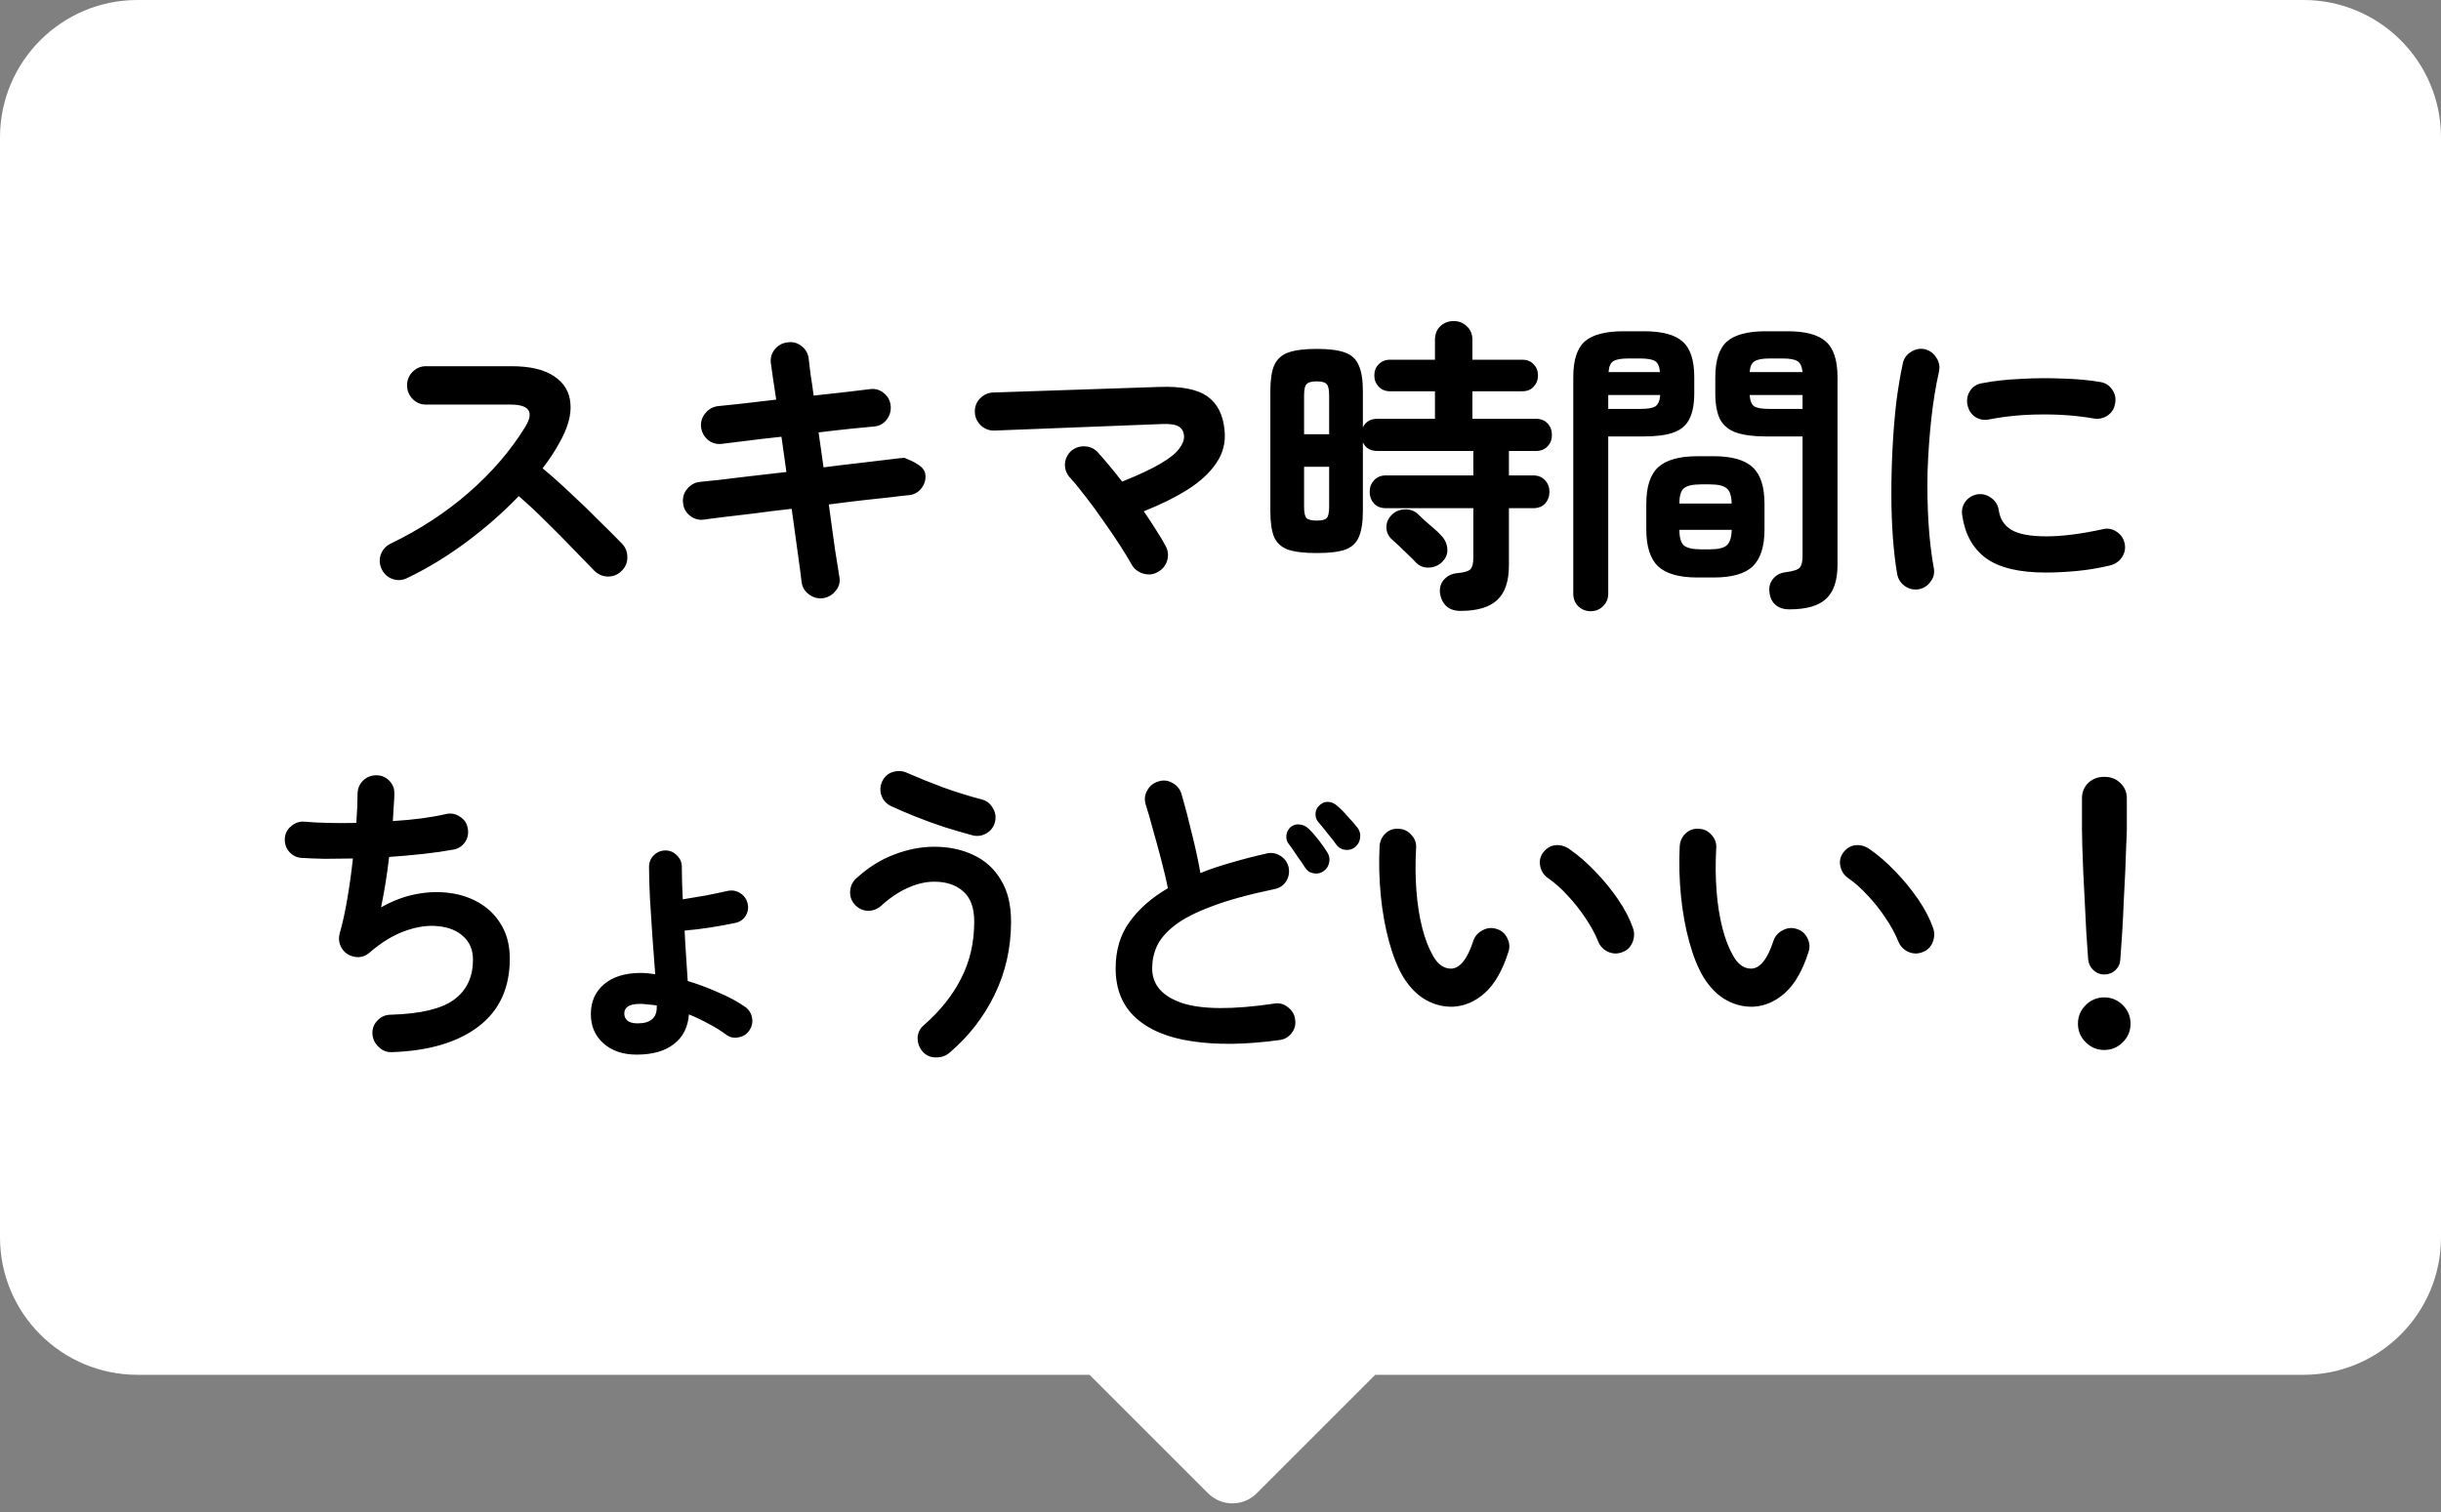
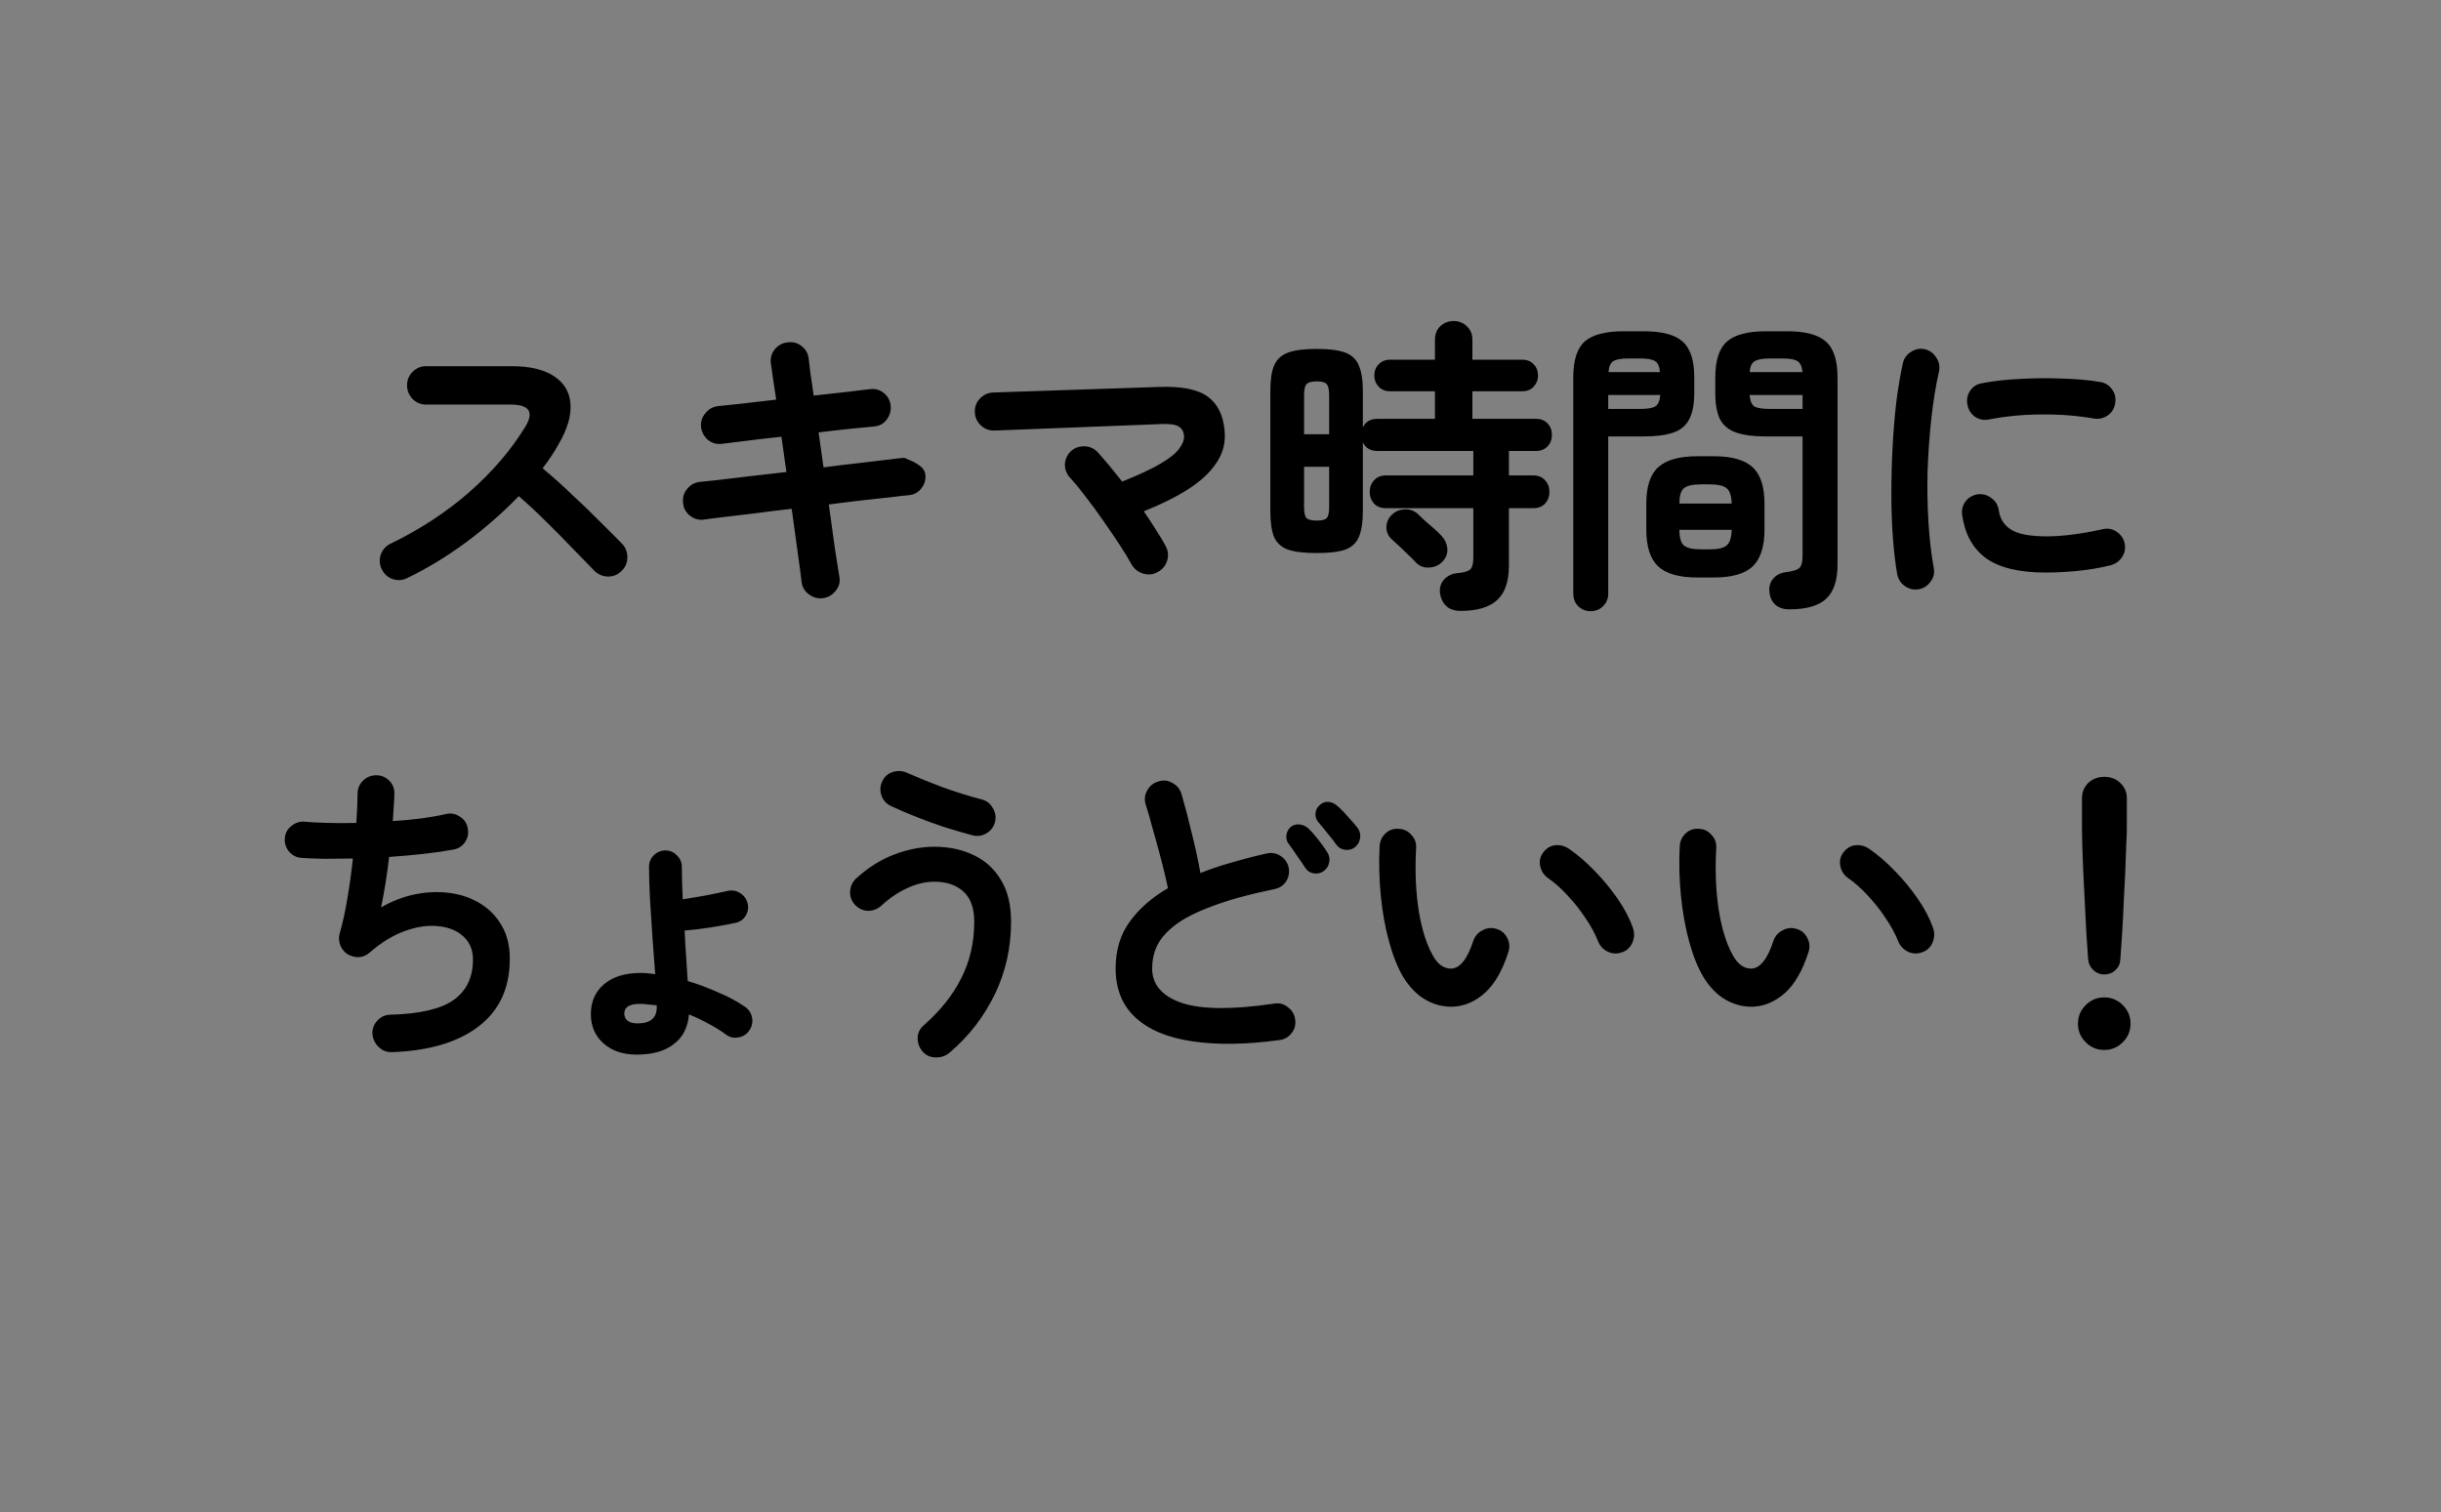
<svg xmlns="http://www.w3.org/2000/svg" width="71" height="44" viewBox="0 0 71 44" fill="none">
  <rect x="0" y="0" width="71" height="44" fill="#808080" stroke="none" />
-   <path fill-rule="evenodd" clip-rule="evenodd" d="M4 0C1.791 0 0 1.791 0 4V36C0 38.209 1.791 40 4 40H31.691L35.138 43.447C35.529 43.838 36.162 43.838 36.553 43.447L40 40H67C69.209 40 71 38.209 71 36V4C71 1.791 69.209 0 67 0H4Z" fill="white" />
  <path d="M11.84 16.82C11.708 16.886 11.567 16.895 11.417 16.847C11.273 16.793 11.168 16.697 11.102 16.559C11.036 16.421 11.027 16.28 11.075 16.136C11.129 15.992 11.222 15.887 11.354 15.821C12.212 15.407 12.974 14.909 13.64 14.327C14.312 13.739 14.858 13.103 15.278 12.419C15.542 11.987 15.398 11.771 14.846 11.771H12.389C12.239 11.771 12.11 11.717 12.002 11.609C11.894 11.495 11.84 11.363 11.84 11.213C11.84 11.057 11.894 10.925 12.002 10.817C12.11 10.709 12.239 10.655 12.389 10.655L14.882 10.655C15.422 10.655 15.836 10.754 16.124 10.952C16.412 11.144 16.568 11.408 16.592 11.744C16.622 12.08 16.511 12.467 16.259 12.905C16.127 13.145 15.968 13.385 15.782 13.625C16.058 13.853 16.34 14.105 16.628 14.381C16.922 14.651 17.195 14.915 17.447 15.173C17.705 15.425 17.921 15.641 18.095 15.821C18.197 15.929 18.248 16.061 18.248 16.217C18.248 16.373 18.191 16.505 18.077 16.613C17.969 16.721 17.837 16.775 17.681 16.775C17.525 16.769 17.393 16.712 17.285 16.604C17.123 16.436 16.919 16.226 16.673 15.974C16.427 15.716 16.166 15.452 15.89 15.182C15.614 14.906 15.347 14.657 15.089 14.435C14.633 14.909 14.123 15.356 13.559 15.776C13.001 16.19 12.428 16.538 11.84 16.82ZM23.936 17.405C23.786 17.423 23.648 17.384 23.522 17.288C23.402 17.198 23.333 17.078 23.315 16.928C23.297 16.766 23.261 16.493 23.207 16.109C23.153 15.719 23.093 15.284 23.027 14.804C22.643 14.846 22.277 14.891 21.929 14.939C21.581 14.981 21.278 15.017 21.02 15.047C20.768 15.077 20.585 15.101 20.471 15.119C20.321 15.137 20.186 15.098 20.066 15.002C19.946 14.906 19.88 14.783 19.868 14.633C19.85 14.477 19.889 14.342 19.985 14.228C20.081 14.108 20.204 14.039 20.354 14.021C20.45 14.009 20.624 13.991 20.876 13.967C21.128 13.937 21.428 13.901 21.776 13.859C22.124 13.817 22.49 13.775 22.874 13.733L22.73 12.707C22.334 12.749 21.974 12.791 21.65 12.833C21.332 12.875 21.113 12.902 20.993 12.914C20.843 12.932 20.708 12.893 20.588 12.797C20.474 12.695 20.408 12.569 20.39 12.419C20.378 12.269 20.42 12.137 20.516 12.023C20.612 11.903 20.735 11.834 20.885 11.816C20.981 11.804 21.185 11.783 21.497 11.753C21.815 11.717 22.175 11.675 22.577 11.627C22.505 11.159 22.454 10.811 22.424 10.583C22.4 10.427 22.436 10.289 22.532 10.169C22.628 10.049 22.751 9.98 22.901 9.962C23.057 9.938 23.195 9.974 23.315 10.07C23.435 10.16 23.504 10.283 23.522 10.439C23.534 10.553 23.552 10.703 23.576 10.889C23.606 11.069 23.636 11.276 23.666 11.51C24.02 11.468 24.344 11.432 24.638 11.402C24.932 11.366 25.157 11.339 25.313 11.321C25.463 11.303 25.595 11.342 25.709 11.438C25.829 11.534 25.895 11.66 25.907 11.816C25.919 11.966 25.877 12.101 25.781 12.221C25.691 12.335 25.568 12.398 25.412 12.41C25.262 12.422 25.043 12.443 24.755 12.473C24.467 12.503 24.152 12.539 23.81 12.581L23.954 13.598C24.32 13.55 24.665 13.508 24.989 13.472C25.313 13.436 25.592 13.403 25.826 13.373C26.06 13.343 26.219 13.325 26.303 13.319C26.303 13.319 26.351 13.34 26.447 13.382C26.543 13.418 26.642 13.472 26.744 13.544C26.846 13.616 26.903 13.703 26.915 13.805C26.933 13.955 26.894 14.09 26.798 14.21C26.702 14.33 26.579 14.396 26.429 14.408C26.339 14.414 26.18 14.432 25.952 14.462C25.724 14.486 25.448 14.516 25.124 14.552C24.806 14.588 24.467 14.63 24.107 14.678C24.173 15.164 24.233 15.599 24.287 15.983C24.347 16.361 24.389 16.625 24.413 16.775C24.443 16.925 24.41 17.06 24.314 17.18C24.218 17.306 24.092 17.381 23.936 17.405ZM33.665 16.649C33.533 16.721 33.392 16.733 33.242 16.685C33.092 16.637 32.981 16.547 32.909 16.415C32.831 16.271 32.72 16.088 32.576 15.866C32.432 15.644 32.273 15.41 32.099 15.164C31.931 14.918 31.76 14.684 31.586 14.462C31.418 14.24 31.268 14.057 31.136 13.913C31.028 13.799 30.974 13.667 30.974 13.517C30.98 13.367 31.037 13.238 31.145 13.13C31.259 13.028 31.394 12.98 31.55 12.986C31.706 12.992 31.835 13.052 31.937 13.166C32.039 13.28 32.15 13.409 32.27 13.553C32.39 13.697 32.513 13.85 32.639 14.012C33.119 13.82 33.491 13.646 33.755 13.49C34.019 13.334 34.199 13.19 34.295 13.058C34.397 12.926 34.445 12.803 34.439 12.689C34.433 12.563 34.382 12.47 34.286 12.41C34.19 12.35 34.019 12.326 33.773 12.338L28.931 12.527C28.781 12.533 28.649 12.485 28.535 12.383C28.421 12.275 28.361 12.146 28.355 11.996C28.349 11.84 28.397 11.708 28.499 11.6C28.607 11.486 28.736 11.426 28.886 11.42L33.71 11.258C34.364 11.234 34.835 11.327 35.123 11.537C35.411 11.741 35.576 12.068 35.618 12.518C35.654 12.866 35.576 13.181 35.384 13.463C35.198 13.745 34.922 14.003 34.556 14.237C34.196 14.465 33.767 14.678 33.269 14.876C33.401 15.068 33.521 15.251 33.629 15.425C33.743 15.599 33.836 15.755 33.908 15.893C33.98 16.031 33.992 16.175 33.944 16.325C33.896 16.469 33.803 16.577 33.665 16.649ZM42.485 17.774C42.299 17.774 42.155 17.723 42.053 17.621C41.957 17.519 41.9 17.393 41.882 17.243C41.87 17.087 41.912 16.958 42.008 16.856C42.11 16.748 42.236 16.688 42.386 16.676C42.578 16.658 42.704 16.622 42.764 16.568C42.824 16.508 42.854 16.394 42.854 16.226V14.786H40.316C40.166 14.786 40.049 14.741 39.965 14.651C39.881 14.555 39.839 14.441 39.839 14.309C39.839 14.177 39.881 14.066 39.965 13.976C40.049 13.88 40.166 13.832 40.316 13.832H42.854V13.121H40.064C39.86 13.121 39.719 13.037 39.641 12.869V14.876C39.641 15.194 39.602 15.443 39.524 15.623C39.452 15.797 39.32 15.92 39.128 15.992C38.936 16.058 38.66 16.091 38.3 16.091C37.94 16.091 37.661 16.058 37.463 15.992C37.271 15.92 37.136 15.797 37.058 15.623C36.986 15.443 36.95 15.194 36.95 14.876V11.375C36.95 11.057 36.986 10.811 37.058 10.637C37.136 10.457 37.271 10.331 37.463 10.259C37.661 10.187 37.94 10.151 38.3 10.151C38.66 10.151 38.936 10.187 39.128 10.259C39.32 10.331 39.452 10.457 39.524 10.637C39.602 10.811 39.641 11.057 39.641 11.375V12.437C39.719 12.269 39.86 12.185 40.064 12.185H41.738V11.384H40.433C40.295 11.384 40.184 11.339 40.1 11.249C40.016 11.159 39.974 11.051 39.974 10.925C39.974 10.793 40.016 10.685 40.1 10.601C40.184 10.511 40.295 10.466 40.433 10.466H41.738V9.89C41.738 9.722 41.789 9.59 41.891 9.494C41.999 9.392 42.128 9.341 42.278 9.341C42.434 9.341 42.563 9.392 42.665 9.494C42.773 9.59 42.827 9.722 42.827 9.89V10.466H44.276C44.42 10.466 44.531 10.511 44.609 10.601C44.693 10.685 44.735 10.793 44.735 10.925C44.735 11.051 44.693 11.159 44.609 11.249C44.531 11.339 44.42 11.384 44.276 11.384L42.827 11.384V12.185L44.672 12.185C44.816 12.185 44.93 12.23 45.014 12.32C45.098 12.41 45.14 12.521 45.14 12.653C45.14 12.785 45.098 12.896 45.014 12.986C44.93 13.076 44.816 13.121 44.672 13.121H43.889V13.832H44.591C44.741 13.832 44.858 13.88 44.942 13.976C45.026 14.066 45.068 14.177 45.068 14.309C45.068 14.441 45.026 14.555 44.942 14.651C44.858 14.741 44.741 14.786 44.591 14.786H43.889V16.451C43.889 16.913 43.775 17.249 43.547 17.459C43.319 17.669 42.965 17.774 42.485 17.774ZM41.18 16.361C41.132 16.307 41.063 16.238 40.973 16.154C40.883 16.064 40.793 15.977 40.703 15.893C40.613 15.809 40.541 15.743 40.487 15.695C40.385 15.605 40.331 15.491 40.325 15.353C40.325 15.209 40.373 15.089 40.469 14.993C40.571 14.885 40.697 14.828 40.847 14.822C40.997 14.81 41.129 14.855 41.243 14.957C41.291 14.999 41.357 15.062 41.441 15.146C41.531 15.224 41.621 15.302 41.711 15.38C41.801 15.458 41.867 15.521 41.909 15.569C42.023 15.683 42.086 15.815 42.098 15.965C42.11 16.109 42.059 16.238 41.945 16.352C41.843 16.454 41.714 16.508 41.558 16.514C41.408 16.52 41.282 16.469 41.18 16.361ZM38.3 15.146C38.45 15.146 38.546 15.122 38.588 15.074C38.636 15.026 38.66 14.918 38.66 14.75V13.58H37.931V14.75C37.931 14.918 37.955 15.026 38.003 15.074C38.051 15.122 38.15 15.146 38.3 15.146ZM37.931 12.635H38.66V11.501C38.66 11.333 38.636 11.225 38.588 11.177C38.546 11.123 38.45 11.096 38.3 11.096C38.15 11.096 38.051 11.123 38.003 11.177C37.955 11.225 37.931 11.333 37.931 11.501V12.635ZM52.043 17.729C51.869 17.729 51.731 17.681 51.629 17.585C51.533 17.495 51.479 17.372 51.467 17.216C51.449 17.072 51.485 16.946 51.575 16.838C51.665 16.73 51.785 16.667 51.935 16.649C52.163 16.619 52.301 16.574 52.349 16.514C52.403 16.454 52.43 16.34 52.43 16.172V12.698H51.359C51.011 12.698 50.729 12.662 50.513 12.59C50.297 12.518 50.138 12.392 50.036 12.212C49.94 12.026 49.892 11.768 49.892 11.438V10.979C49.892 10.481 50.006 10.133 50.234 9.935C50.462 9.737 50.837 9.638 51.359 9.638H51.989C52.511 9.638 52.883 9.737 53.105 9.935C53.333 10.133 53.447 10.481 53.447 10.979V16.433C53.447 16.889 53.336 17.219 53.114 17.423C52.898 17.627 52.541 17.729 52.043 17.729ZM46.265 17.783C46.127 17.783 46.007 17.735 45.905 17.639C45.809 17.543 45.761 17.42 45.761 17.27V10.97C45.761 10.478 45.872 10.133 46.094 9.935C46.322 9.737 46.697 9.638 47.219 9.638H47.813C48.341 9.638 48.716 9.737 48.938 9.935C49.166 10.133 49.28 10.478 49.28 10.97V11.438C49.28 11.768 49.229 12.026 49.127 12.212C49.031 12.392 48.875 12.518 48.659 12.59C48.449 12.662 48.167 12.698 47.813 12.698H46.778V17.27C46.778 17.42 46.727 17.543 46.625 17.639C46.529 17.735 46.409 17.783 46.265 17.783ZM49.37 16.802C48.842 16.802 48.461 16.694 48.227 16.478C47.999 16.256 47.885 15.899 47.885 15.407V14.66C47.885 14.162 47.999 13.808 48.227 13.598C48.461 13.382 48.842 13.274 49.37 13.274H49.847C50.375 13.274 50.753 13.382 50.981 13.598C51.209 13.808 51.323 14.162 51.323 14.66V15.407C51.323 15.899 51.209 16.256 50.981 16.478C50.753 16.694 50.375 16.802 49.847 16.802H49.37ZM49.478 15.983H49.73C49.976 15.983 50.141 15.944 50.225 15.866C50.315 15.788 50.363 15.638 50.369 15.416H48.848C48.848 15.638 48.89 15.788 48.974 15.866C49.064 15.944 49.232 15.983 49.478 15.983ZM48.848 14.651H50.369C50.363 14.429 50.315 14.282 50.225 14.21C50.141 14.132 49.976 14.093 49.73 14.093H49.478C49.232 14.093 49.064 14.132 48.974 14.21C48.89 14.282 48.848 14.429 48.848 14.651ZM51.467 11.897H52.43V11.492H50.891C50.903 11.66 50.948 11.771 51.026 11.825C51.11 11.873 51.257 11.897 51.467 11.897ZM46.778 11.897H47.714C47.924 11.897 48.068 11.873 48.146 11.825C48.23 11.771 48.278 11.66 48.29 11.492H46.778V11.897ZM50.891 10.826H52.43C52.412 10.664 52.364 10.559 52.286 10.511C52.208 10.457 52.064 10.43 51.854 10.43H51.467C51.263 10.43 51.119 10.457 51.035 10.511C50.951 10.559 50.903 10.664 50.891 10.826ZM46.787 10.826H48.281C48.269 10.664 48.224 10.559 48.146 10.511C48.068 10.457 47.924 10.43 47.714 10.43H47.354C47.15 10.43 47.006 10.457 46.922 10.511C46.844 10.559 46.799 10.664 46.787 10.826ZM55.814 17.144C55.664 17.168 55.529 17.138 55.409 17.054C55.289 16.97 55.214 16.856 55.184 16.712C55.13 16.406 55.088 16.052 55.058 15.65C55.028 15.242 55.013 14.813 55.013 14.363C55.013 13.913 55.025 13.46 55.049 13.004C55.073 12.548 55.109 12.113 55.157 11.699C55.211 11.279 55.274 10.904 55.346 10.574C55.376 10.43 55.454 10.319 55.58 10.241C55.706 10.157 55.841 10.13 55.985 10.16C56.129 10.196 56.24 10.277 56.318 10.403C56.402 10.523 56.429 10.658 56.399 10.808C56.303 11.234 56.228 11.696 56.174 12.194C56.12 12.692 56.084 13.199 56.066 13.715C56.054 14.225 56.063 14.723 56.093 15.209C56.123 15.689 56.174 16.127 56.246 16.523C56.276 16.667 56.246 16.799 56.156 16.919C56.072 17.039 55.958 17.114 55.814 17.144ZM59.504 16.658C58.724 16.658 58.142 16.517 57.758 16.235C57.38 15.953 57.152 15.539 57.074 14.993C57.05 14.849 57.08 14.717 57.164 14.597C57.254 14.477 57.374 14.405 57.524 14.381C57.668 14.363 57.8 14.399 57.92 14.489C58.04 14.573 58.112 14.69 58.136 14.84C58.172 15.098 58.295 15.29 58.505 15.416C58.715 15.542 59.057 15.605 59.531 15.605C59.981 15.605 60.524 15.536 61.16 15.398C61.304 15.362 61.439 15.386 61.565 15.47C61.691 15.554 61.769 15.668 61.799 15.812C61.829 15.956 61.802 16.091 61.718 16.217C61.634 16.337 61.52 16.415 61.376 16.451C61.052 16.529 60.728 16.583 60.404 16.613C60.086 16.643 59.786 16.658 59.504 16.658ZM57.857 12.203C57.713 12.233 57.578 12.209 57.452 12.131C57.332 12.047 57.257 11.93 57.227 11.78C57.197 11.636 57.221 11.501 57.299 11.375C57.383 11.249 57.5 11.174 57.65 11.15C57.986 11.084 58.361 11.042 58.775 11.024C59.189 11 59.6 10.997 60.008 11.015C60.416 11.027 60.776 11.06 61.088 11.114C61.238 11.138 61.355 11.213 61.439 11.339C61.523 11.459 61.55 11.594 61.52 11.744C61.496 11.894 61.421 12.011 61.295 12.095C61.175 12.173 61.043 12.2 60.899 12.176C60.413 12.092 59.909 12.053 59.387 12.059C58.865 12.059 58.355 12.107 57.857 12.203ZM11.399 30.612C11.249 30.618 11.12 30.567 11.012 30.459C10.904 30.357 10.844 30.231 10.832 30.081C10.826 29.931 10.874 29.802 10.976 29.694C11.084 29.58 11.213 29.523 11.363 29.523C12.221 29.499 12.833 29.355 13.199 29.091C13.571 28.821 13.757 28.431 13.757 27.921C13.757 27.639 13.664 27.414 13.478 27.246C13.298 27.078 13.058 26.979 12.758 26.949C12.464 26.913 12.14 26.958 11.786 27.084C11.432 27.21 11.084 27.423 10.742 27.723C10.652 27.801 10.547 27.843 10.427 27.849C10.313 27.849 10.205 27.819 10.103 27.759C10.007 27.693 9.938 27.606 9.896 27.498C9.854 27.39 9.848 27.279 9.878 27.165C9.962 26.877 10.037 26.538 10.103 26.148C10.169 25.758 10.223 25.368 10.265 24.978C9.971 24.984 9.695 24.987 9.437 24.987C9.179 24.981 8.954 24.972 8.762 24.96C8.618 24.948 8.498 24.885 8.402 24.771C8.312 24.657 8.273 24.528 8.285 24.384C8.297 24.24 8.36 24.123 8.474 24.033C8.588 23.937 8.717 23.895 8.861 23.907C9.059 23.925 9.287 23.937 9.545 23.943C9.809 23.949 10.082 23.949 10.364 23.943C10.376 23.775 10.385 23.622 10.391 23.484C10.397 23.34 10.4 23.214 10.4 23.106C10.4 22.956 10.448 22.83 10.544 22.728C10.646 22.62 10.772 22.563 10.922 22.557C11.072 22.551 11.201 22.599 11.309 22.701C11.417 22.803 11.471 22.929 11.471 23.079C11.471 23.181 11.465 23.301 11.453 23.439C11.447 23.577 11.438 23.727 11.426 23.889C12.026 23.853 12.545 23.784 12.983 23.682C13.127 23.652 13.259 23.679 13.379 23.763C13.505 23.841 13.58 23.952 13.604 24.096C13.634 24.24 13.61 24.372 13.532 24.492C13.454 24.612 13.343 24.687 13.199 24.717C12.941 24.765 12.65 24.807 12.326 24.843C12.002 24.879 11.666 24.909 11.318 24.933C11.288 25.197 11.252 25.458 11.21 25.716C11.168 25.968 11.126 26.196 11.084 26.4C11.42 26.208 11.762 26.079 12.11 26.013C12.458 25.947 12.794 25.938 13.118 25.986C13.442 26.034 13.733 26.139 13.991 26.301C14.249 26.463 14.453 26.679 14.603 26.949C14.753 27.213 14.828 27.528 14.828 27.894C14.828 28.746 14.525 29.403 13.919 29.865C13.313 30.327 12.473 30.576 11.399 30.612ZM18.518 30.684C18.116 30.684 17.792 30.573 17.546 30.351C17.306 30.135 17.186 29.853 17.186 29.505C17.186 29.145 17.312 28.857 17.564 28.641C17.822 28.419 18.179 28.308 18.635 28.308C18.701 28.308 18.767 28.311 18.833 28.317C18.905 28.323 18.98 28.332 19.058 28.344C19.034 28.014 19.007 27.654 18.977 27.264C18.953 26.874 18.929 26.499 18.905 26.139C18.887 25.773 18.878 25.467 18.878 25.221C18.878 25.089 18.923 24.978 19.013 24.888C19.109 24.792 19.223 24.744 19.355 24.744C19.487 24.744 19.598 24.792 19.688 24.888C19.784 24.978 19.832 25.089 19.832 25.221C19.832 25.491 19.841 25.806 19.859 26.166C20.051 26.136 20.267 26.1 20.507 26.058C20.753 26.01 20.969 25.965 21.155 25.923C21.287 25.893 21.407 25.911 21.515 25.977C21.629 26.043 21.704 26.139 21.74 26.265C21.776 26.397 21.761 26.52 21.695 26.634C21.629 26.748 21.53 26.82 21.398 26.85C21.176 26.898 20.93 26.943 20.66 26.985C20.39 27.027 20.141 27.057 19.913 27.075C19.925 27.339 19.94 27.597 19.958 27.849C19.976 28.101 19.991 28.332 20.003 28.542C20.303 28.632 20.6 28.743 20.894 28.875C21.194 29.001 21.455 29.142 21.677 29.298C21.785 29.376 21.851 29.481 21.875 29.613C21.899 29.745 21.872 29.868 21.794 29.982C21.722 30.09 21.62 30.156 21.488 30.18C21.356 30.21 21.236 30.186 21.128 30.108C20.966 29.988 20.792 29.88 20.606 29.784C20.42 29.682 20.231 29.592 20.039 29.514C20.009 29.892 19.862 30.18 19.598 30.378C19.34 30.582 18.98 30.684 18.518 30.684ZM18.545 29.775C18.917 29.775 19.103 29.619 19.103 29.307V29.253C19.019 29.241 18.935 29.232 18.851 29.226C18.773 29.214 18.695 29.208 18.617 29.208C18.449 29.208 18.329 29.235 18.257 29.289C18.191 29.337 18.158 29.403 18.158 29.487C18.158 29.571 18.188 29.64 18.248 29.694C18.314 29.748 18.413 29.775 18.545 29.775ZM27.617 30.63C27.503 30.726 27.368 30.771 27.212 30.765C27.062 30.765 26.936 30.708 26.834 30.594C26.738 30.48 26.69 30.348 26.69 30.198C26.696 30.048 26.756 29.925 26.87 29.829C27.35 29.409 27.713 28.953 27.959 28.461C28.211 27.969 28.337 27.42 28.337 26.814C28.337 26.412 28.229 26.118 28.013 25.932C27.803 25.746 27.524 25.653 27.176 25.653C26.918 25.653 26.654 25.716 26.384 25.842C26.12 25.962 25.865 26.136 25.619 26.364C25.505 26.46 25.373 26.505 25.223 26.499C25.079 26.487 24.956 26.424 24.854 26.31C24.758 26.196 24.716 26.067 24.728 25.923C24.74 25.773 24.8 25.65 24.908 25.554C25.256 25.236 25.625 25.005 26.015 24.861C26.405 24.711 26.792 24.636 27.176 24.636C27.602 24.636 27.983 24.717 28.319 24.879C28.655 25.035 28.919 25.275 29.111 25.599C29.309 25.917 29.408 26.322 29.408 26.814C29.408 27.576 29.249 28.284 28.931 28.938C28.613 29.592 28.175 30.156 27.617 30.63ZM28.283 24.303C28.019 24.231 27.743 24.15 27.455 24.06C27.167 23.964 26.888 23.862 26.618 23.754C26.348 23.646 26.111 23.544 25.907 23.448C25.775 23.382 25.685 23.28 25.637 23.142C25.589 22.998 25.598 22.86 25.664 22.728C25.73 22.59 25.835 22.5 25.979 22.458C26.129 22.416 26.27 22.428 26.402 22.494C26.702 22.626 27.044 22.764 27.428 22.908C27.812 23.046 28.187 23.163 28.553 23.259C28.697 23.295 28.805 23.379 28.877 23.511C28.955 23.637 28.976 23.772 28.94 23.916C28.904 24.06 28.82 24.171 28.688 24.249C28.562 24.321 28.427 24.339 28.283 24.303ZM37.211 30.261C36.239 30.393 35.396 30.405 34.682 30.297C33.974 30.195 33.425 29.967 33.035 29.613C32.645 29.259 32.45 28.779 32.45 28.173C32.45 27.645 32.585 27.195 32.855 26.823C33.125 26.445 33.497 26.118 33.971 25.842C33.923 25.608 33.86 25.341 33.782 25.041C33.704 24.741 33.623 24.444 33.539 24.15C33.461 23.856 33.389 23.607 33.323 23.403C33.281 23.259 33.296 23.124 33.368 22.998C33.44 22.866 33.548 22.779 33.692 22.737C33.836 22.689 33.974 22.704 34.106 22.782C34.238 22.854 34.325 22.962 34.367 23.106C34.469 23.454 34.568 23.832 34.664 24.24C34.766 24.642 34.85 25.029 34.916 25.401C35.198 25.287 35.501 25.185 35.825 25.095C36.149 24.999 36.485 24.912 36.833 24.834C36.977 24.798 37.112 24.819 37.238 24.897C37.364 24.975 37.445 25.086 37.481 25.23C37.511 25.38 37.487 25.518 37.409 25.644C37.331 25.764 37.217 25.839 37.067 25.869C36.317 26.025 35.708 26.193 35.24 26.373C34.772 26.547 34.412 26.733 34.16 26.931C33.914 27.123 33.743 27.324 33.647 27.534C33.557 27.738 33.512 27.951 33.512 28.173C33.512 28.647 33.8 28.983 34.376 29.181C34.952 29.373 35.849 29.379 37.067 29.199C37.217 29.175 37.349 29.211 37.463 29.307C37.583 29.397 37.652 29.514 37.67 29.658C37.694 29.808 37.661 29.94 37.571 30.054C37.481 30.174 37.361 30.243 37.211 30.261ZM38.498 25.347C38.414 25.407 38.318 25.428 38.21 25.41C38.102 25.392 38.018 25.335 37.958 25.239C37.898 25.143 37.82 25.029 37.724 24.897C37.634 24.759 37.55 24.639 37.472 24.537C37.424 24.471 37.406 24.39 37.418 24.294C37.43 24.198 37.475 24.117 37.553 24.051C37.631 23.997 37.715 23.976 37.805 23.988C37.901 24 37.985 24.039 38.057 24.105C38.141 24.183 38.237 24.291 38.345 24.429C38.453 24.567 38.54 24.69 38.606 24.798C38.666 24.894 38.684 24.993 38.66 25.095C38.642 25.197 38.588 25.281 38.498 25.347ZM39.416 24.645C39.338 24.711 39.242 24.738 39.128 24.726C39.02 24.714 38.933 24.663 38.867 24.573C38.807 24.483 38.723 24.375 38.615 24.249C38.513 24.117 38.42 24.003 38.336 23.907C38.282 23.841 38.258 23.76 38.264 23.664C38.27 23.568 38.312 23.487 38.39 23.421C38.462 23.355 38.543 23.325 38.633 23.331C38.729 23.337 38.813 23.373 38.885 23.439C38.975 23.511 39.077 23.613 39.191 23.745C39.311 23.871 39.41 23.985 39.488 24.087C39.554 24.177 39.578 24.276 39.56 24.384C39.548 24.486 39.5 24.573 39.416 24.645ZM42.278 29.289C42.002 29.301 41.738 29.238 41.486 29.1C41.234 28.962 41.012 28.74 40.82 28.434C40.658 28.164 40.52 27.822 40.406 27.408C40.292 26.994 40.211 26.547 40.163 26.067C40.115 25.581 40.103 25.098 40.127 24.618C40.139 24.468 40.196 24.345 40.298 24.249C40.406 24.147 40.535 24.102 40.685 24.114C40.835 24.12 40.958 24.18 41.054 24.294C41.156 24.402 41.201 24.531 41.189 24.681C41.165 25.101 41.168 25.512 41.198 25.914C41.228 26.31 41.285 26.673 41.369 27.003C41.453 27.327 41.558 27.597 41.684 27.813C41.822 28.059 41.996 28.182 42.206 28.182C42.464 28.176 42.68 27.906 42.854 27.372C42.902 27.234 42.992 27.132 43.124 27.066C43.256 26.994 43.394 26.982 43.538 27.03C43.676 27.072 43.778 27.162 43.844 27.3C43.91 27.432 43.919 27.567 43.871 27.705C43.703 28.233 43.478 28.626 43.196 28.884C42.914 29.136 42.608 29.271 42.278 29.289ZM47.183 27.705C47.039 27.759 46.898 27.753 46.76 27.687C46.628 27.621 46.535 27.519 46.481 27.381C46.391 27.159 46.268 26.934 46.112 26.706C45.962 26.478 45.791 26.262 45.599 26.058C45.413 25.854 45.221 25.683 45.023 25.545C44.903 25.461 44.828 25.344 44.798 25.194C44.768 25.044 44.801 24.909 44.897 24.789C44.993 24.669 45.11 24.603 45.248 24.591C45.392 24.579 45.527 24.618 45.653 24.708C45.905 24.882 46.151 25.095 46.391 25.347C46.637 25.599 46.859 25.869 47.057 26.157C47.255 26.445 47.402 26.727 47.498 27.003C47.546 27.141 47.54 27.282 47.48 27.426C47.42 27.564 47.321 27.657 47.183 27.705ZM51.008 29.289C50.732 29.301 50.468 29.238 50.216 29.1C49.964 28.962 49.742 28.74 49.55 28.434C49.388 28.164 49.25 27.822 49.136 27.408C49.022 26.994 48.941 26.547 48.893 26.067C48.845 25.581 48.833 25.098 48.857 24.618C48.869 24.468 48.926 24.345 49.028 24.249C49.136 24.147 49.265 24.102 49.415 24.114C49.565 24.12 49.688 24.18 49.784 24.294C49.886 24.402 49.931 24.531 49.919 24.681C49.895 25.101 49.898 25.512 49.928 25.914C49.958 26.31 50.015 26.673 50.099 27.003C50.183 27.327 50.288 27.597 50.414 27.813C50.552 28.059 50.726 28.182 50.936 28.182C51.194 28.176 51.41 27.906 51.584 27.372C51.632 27.234 51.722 27.132 51.854 27.066C51.986 26.994 52.124 26.982 52.268 27.03C52.406 27.072 52.508 27.162 52.574 27.3C52.64 27.432 52.649 27.567 52.601 27.705C52.433 28.233 52.208 28.626 51.926 28.884C51.644 29.136 51.338 29.271 51.008 29.289ZM55.913 27.705C55.769 27.759 55.628 27.753 55.49 27.687C55.358 27.621 55.265 27.519 55.211 27.381C55.121 27.159 54.998 26.934 54.842 26.706C54.692 26.478 54.521 26.262 54.329 26.058C54.143 25.854 53.951 25.683 53.753 25.545C53.633 25.461 53.558 25.344 53.528 25.194C53.498 25.044 53.531 24.909 53.627 24.789C53.723 24.669 53.84 24.603 53.978 24.591C54.122 24.579 54.257 24.618 54.383 24.708C54.635 24.882 54.881 25.095 55.121 25.347C55.367 25.599 55.589 25.869 55.787 26.157C55.985 26.445 56.132 26.727 56.228 27.003C56.276 27.141 56.27 27.282 56.21 27.426C56.15 27.564 56.051 27.657 55.913 27.705ZM61.205 28.353C61.085 28.353 60.98 28.311 60.89 28.227C60.8 28.143 60.749 28.038 60.737 27.912C60.719 27.684 60.701 27.423 60.683 27.129C60.671 26.835 60.656 26.535 60.638 26.229C60.62 25.917 60.605 25.62 60.593 25.338C60.581 25.056 60.572 24.807 60.566 24.591C60.56 24.375 60.557 24.216 60.557 24.114V23.223C60.557 23.049 60.617 22.902 60.737 22.782C60.863 22.662 61.019 22.602 61.205 22.602C61.397 22.602 61.553 22.662 61.673 22.782C61.799 22.902 61.862 23.049 61.862 23.223V24.114C61.862 24.216 61.856 24.375 61.844 24.591C61.838 24.807 61.829 25.056 61.817 25.338C61.805 25.62 61.79 25.917 61.772 26.229C61.76 26.535 61.745 26.835 61.727 27.129C61.709 27.423 61.691 27.684 61.673 27.912C61.667 28.038 61.619 28.143 61.529 28.227C61.439 28.311 61.331 28.353 61.205 28.353ZM61.205 30.549C60.995 30.549 60.815 30.474 60.665 30.324C60.515 30.174 60.44 29.994 60.44 29.784C60.44 29.574 60.515 29.394 60.665 29.244C60.815 29.094 60.995 29.019 61.205 29.019C61.415 29.019 61.595 29.094 61.745 29.244C61.895 29.394 61.97 29.574 61.97 29.784C61.97 29.994 61.895 30.174 61.745 30.324C61.595 30.474 61.415 30.549 61.205 30.549Z" fill="black" />
</svg>